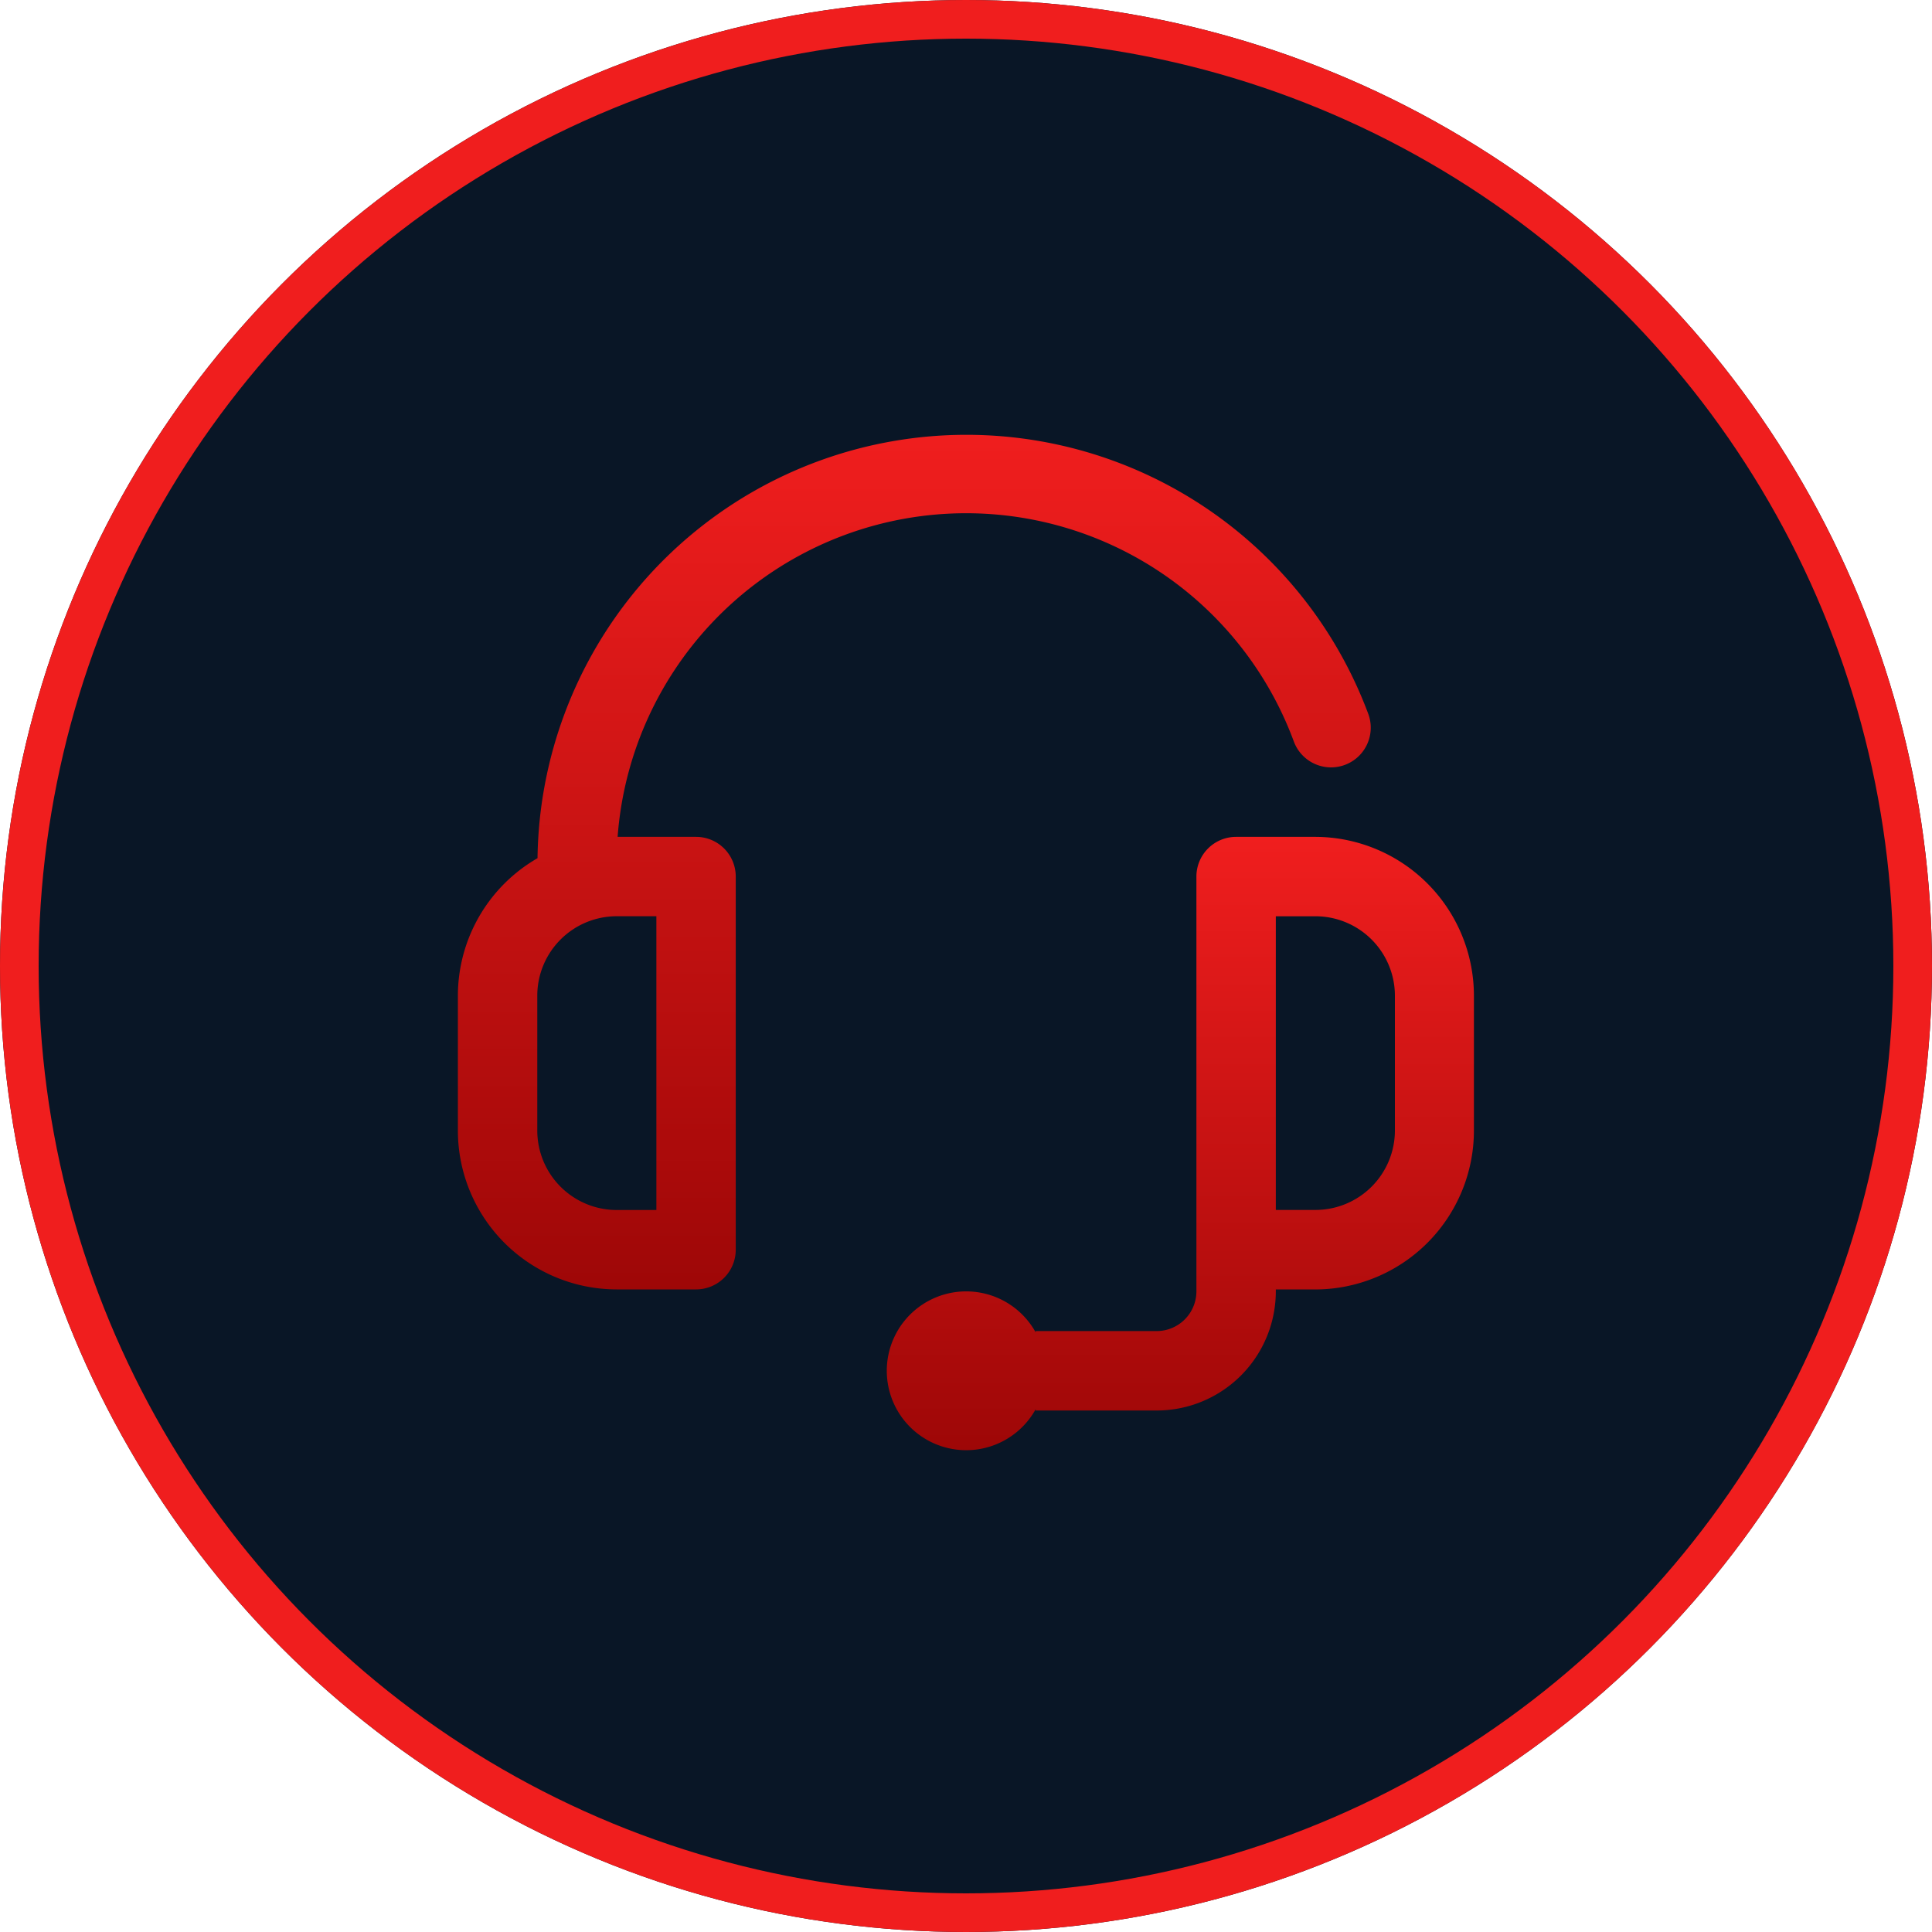
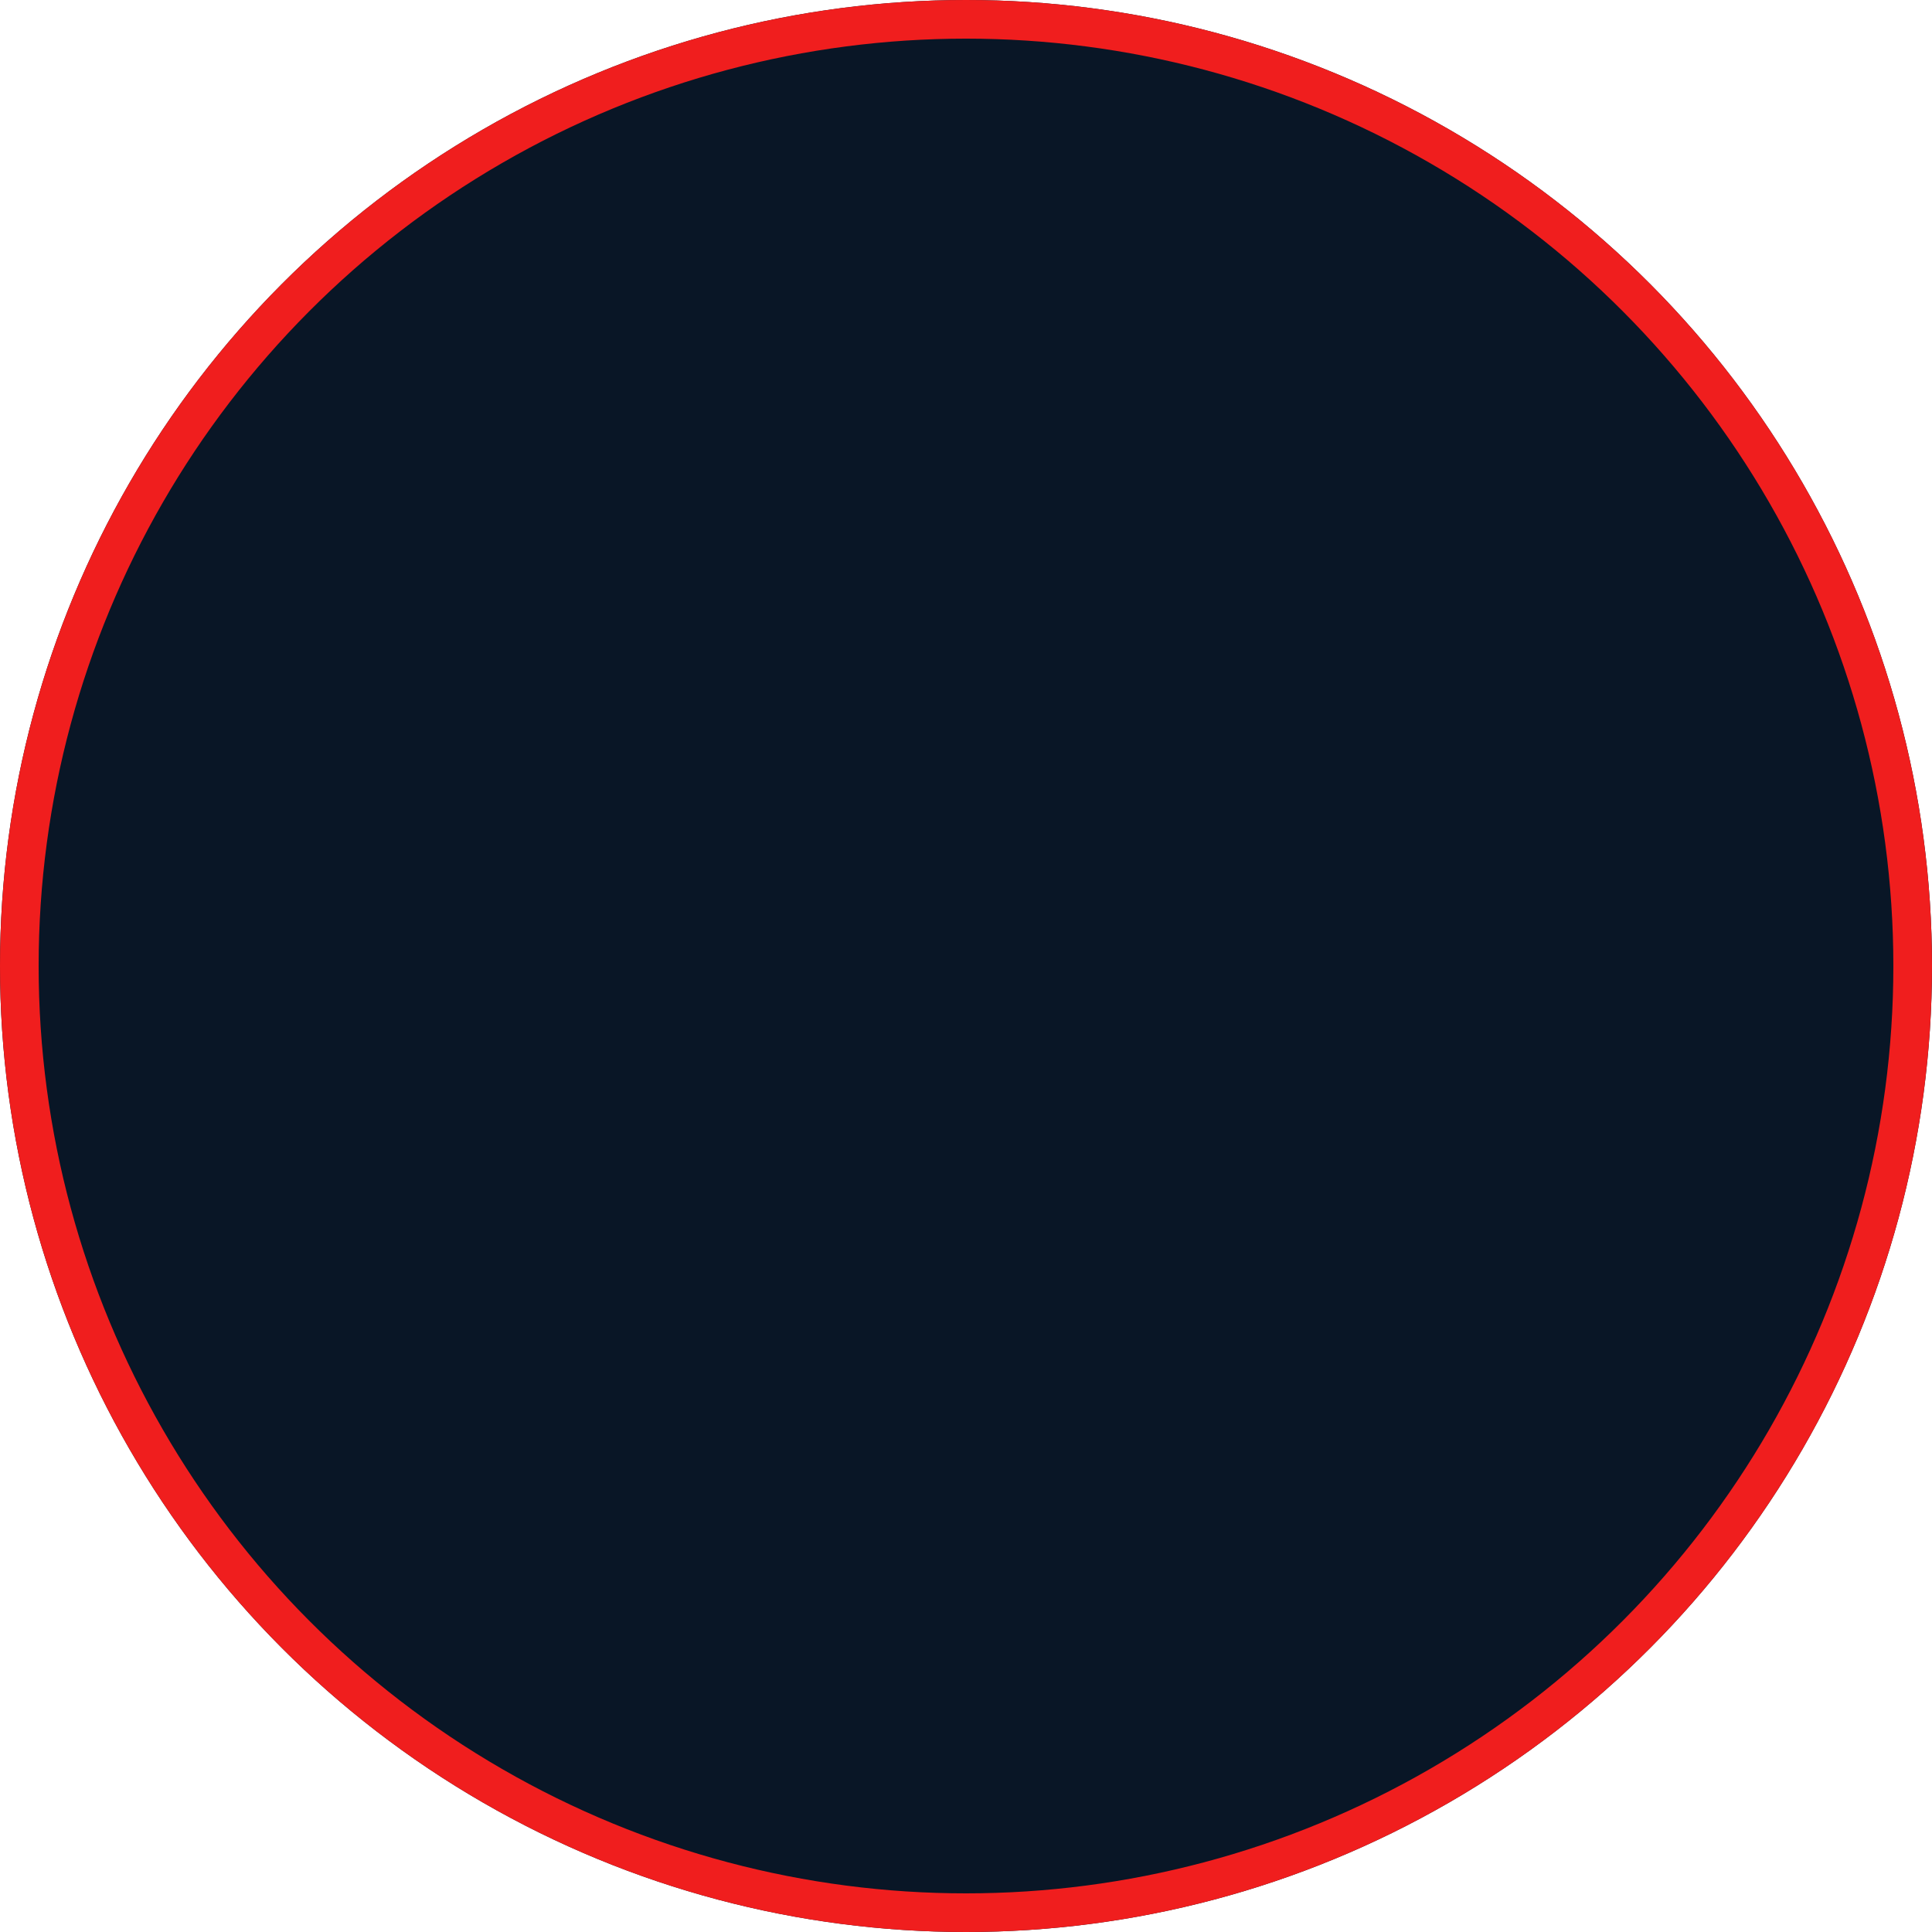
<svg xmlns="http://www.w3.org/2000/svg" id="Group_5248" data-name="Group 5248" width="50" height="50" viewBox="0 0 50 50">
  <defs>
    <linearGradient id="linear-gradient" x1="0.5" x2="0.5" y2="1" gradientUnits="objectBoundingBox">
      <stop offset="0" stop-color="#f01e1e" />
      <stop offset="1" stop-color="#9e0707" />
    </linearGradient>
  </defs>
  <g id="Ellipse_125" data-name="Ellipse 125" fill="#091626" stroke="#f01e1e" stroke-width="1">
    <circle cx="25" cy="25" r="25" stroke="none" />
    <circle cx="25" cy="25" r="24.5" fill="none" />
  </g>
  <g id="Group_5072" data-name="Group 5072" transform="translate(11.85 11.23)">
    <g id="Group_7" data-name="Group 7" transform="translate(0 0)">
      <g id="Group_6" data-name="Group 6">
-         <path id="Path_21" data-name="Path 21" d="M6.164,10.428H4.134a9.043,9.043,0,0,1,17.5-2.469,1.027,1.027,0,1,0,1.927-.713,11.1,11.1,0,0,0-21.5,3.734A4.111,4.111,0,0,0,0,14.537V18.03A4.114,4.114,0,0,0,4.109,22.14H6.164a1.027,1.027,0,0,0,1.027-1.027V11.455A1.027,1.027,0,0,0,6.164,10.428ZM5.137,20.085H4.109A2.057,2.057,0,0,1,2.055,18.03V14.537a2.057,2.057,0,0,1,2.055-2.055H5.137Z" transform="translate(0 0)" stroke="rgba(0,0,0,0)" stroke-miterlimit="10" stroke-width="1" fill="url(#linear-gradient)" />
-         <path id="Path_22" data-name="Path 22" d="M227.1,203h-2.055a1.027,1.027,0,0,0-1.027,1.027v10.736a1.029,1.029,0,0,1-1.027,1.027h-3.133v.033a2.055,2.055,0,1,0,0,1.99v.033h3.133a3.086,3.086,0,0,0,3.082-3.082v-.051H227.1A4.114,4.114,0,0,0,231.2,210.6v-3.493A4.114,4.114,0,0,0,227.1,203Zm2.055,7.6a2.057,2.057,0,0,1-2.055,2.055h-1.027v-7.6H227.1a2.057,2.057,0,0,1,2.055,2.055Z" transform="translate(-204.905 -192.572)" stroke="rgba(0,0,0,0)" stroke-miterlimit="10" stroke-width="1" fill="url(#linear-gradient)" />
-       </g>
+         </g>
    </g>
  </g>
</svg>